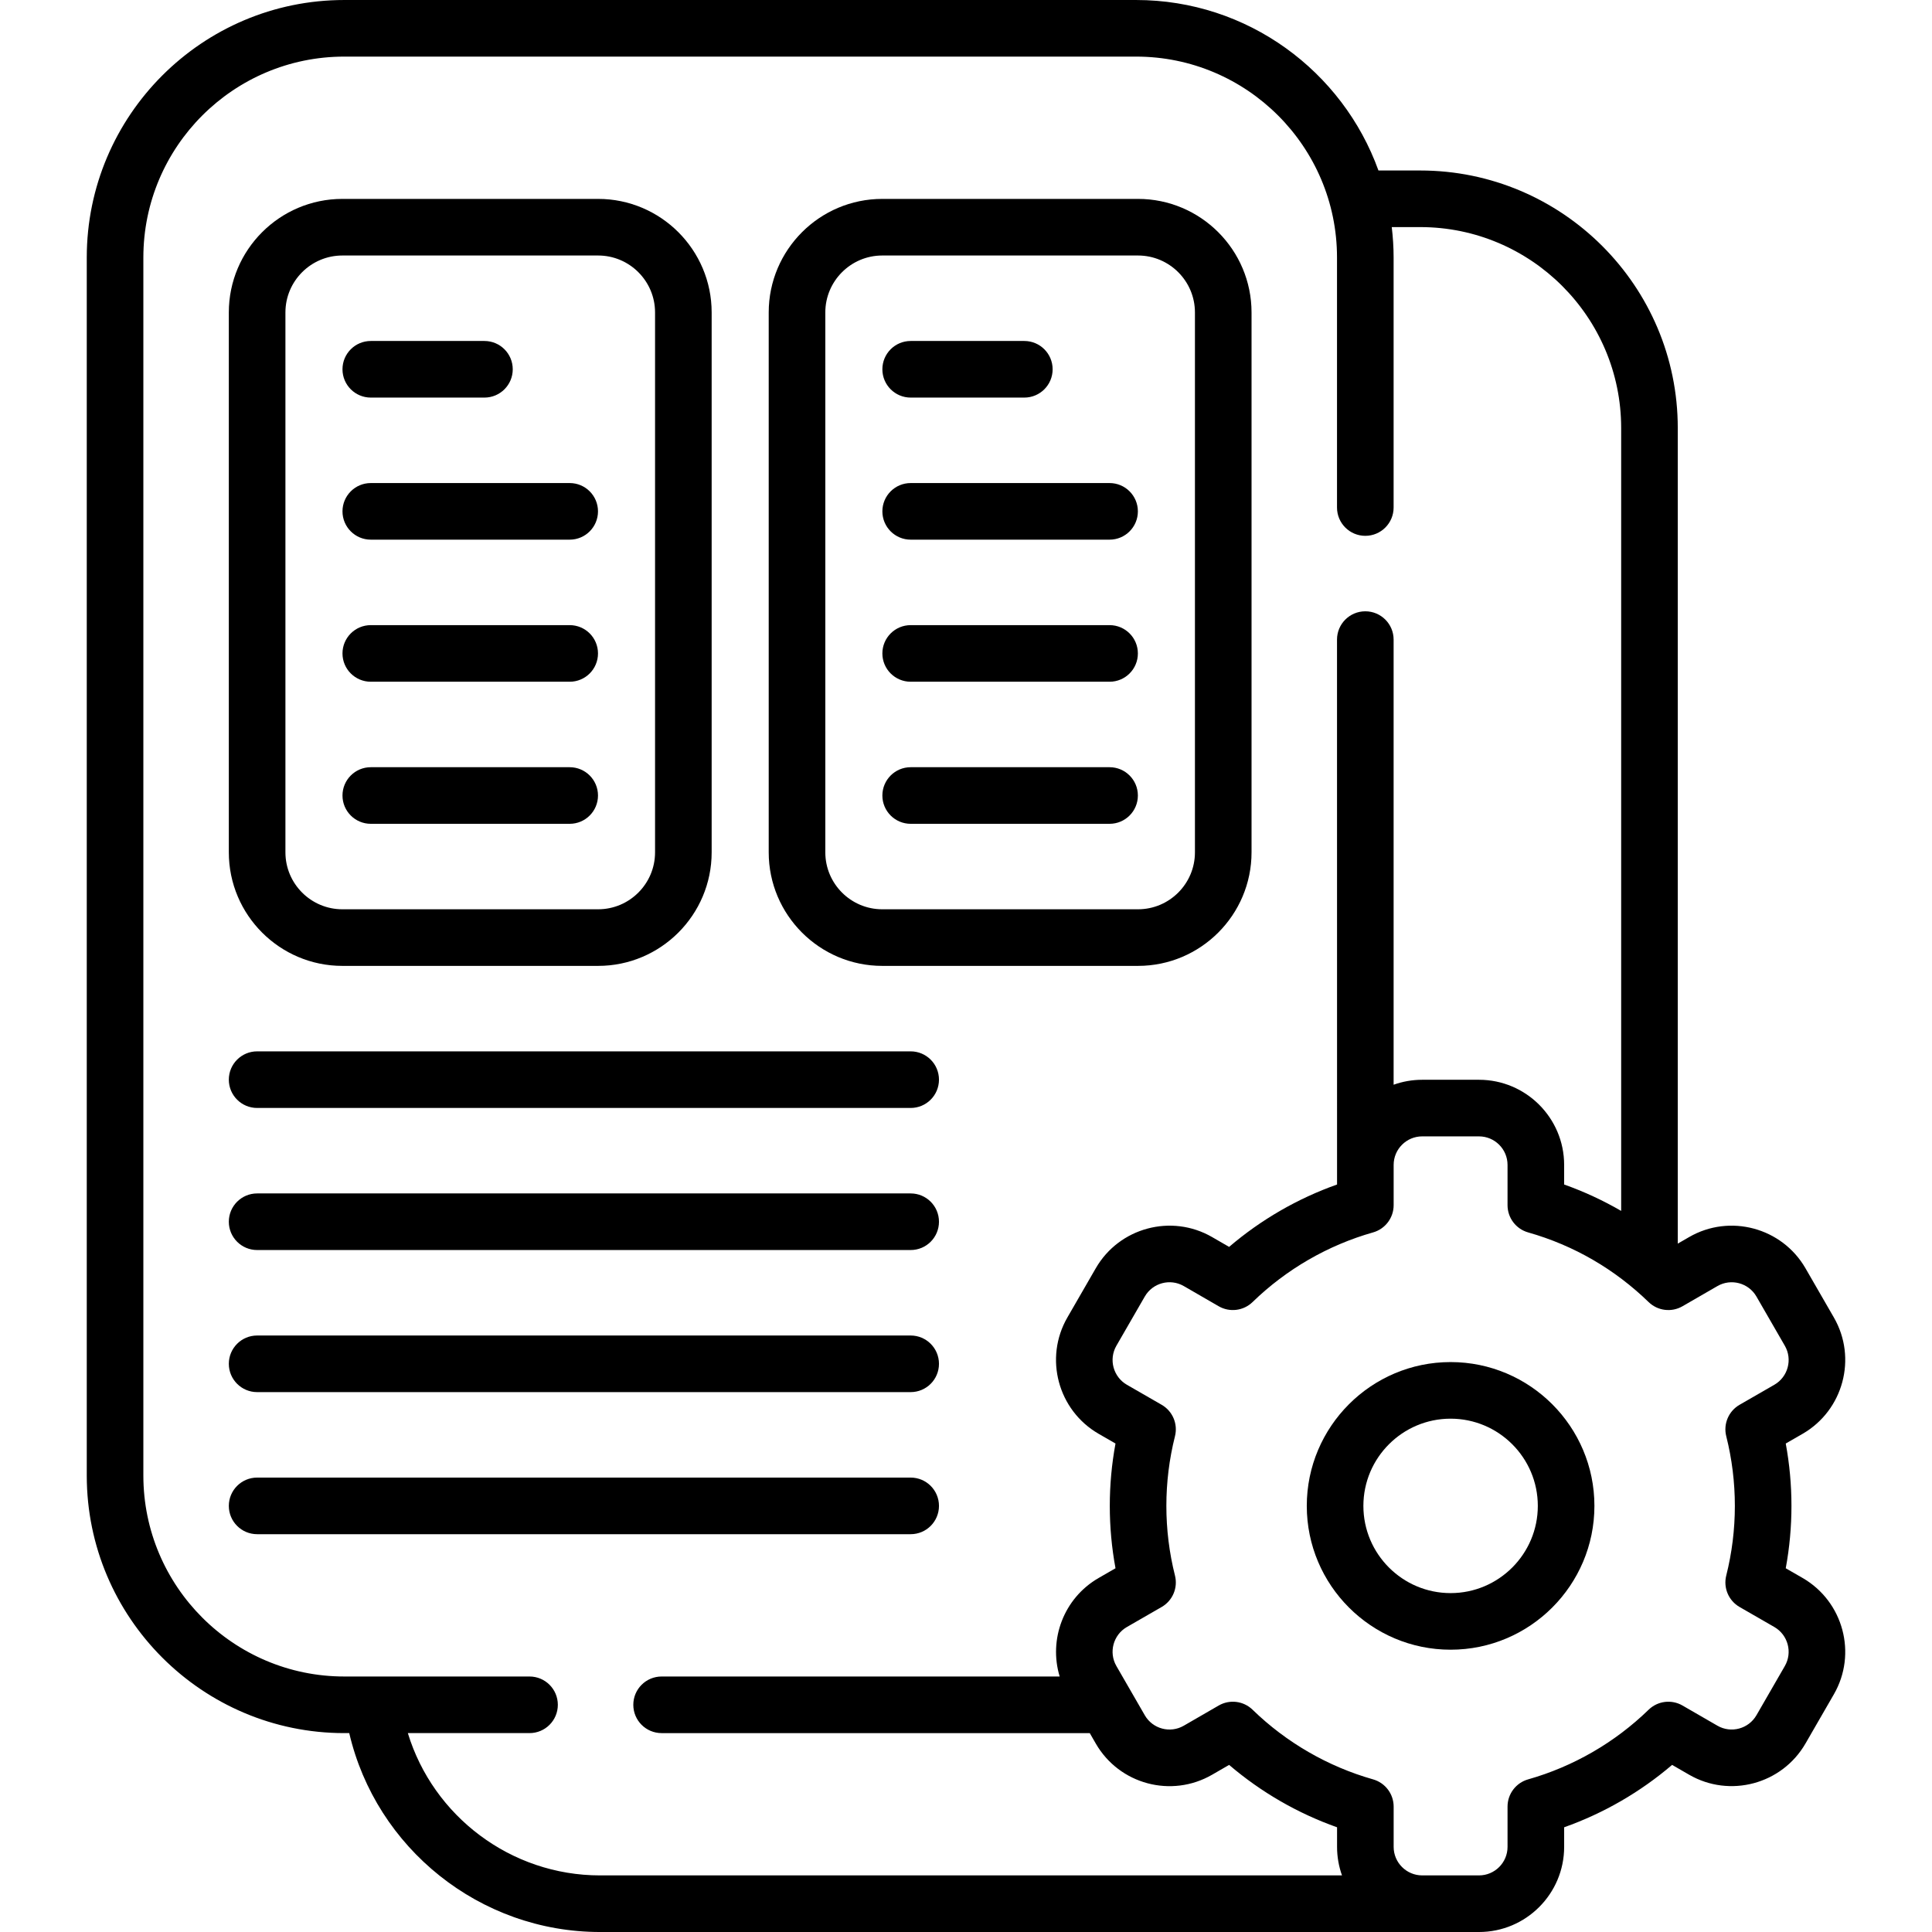
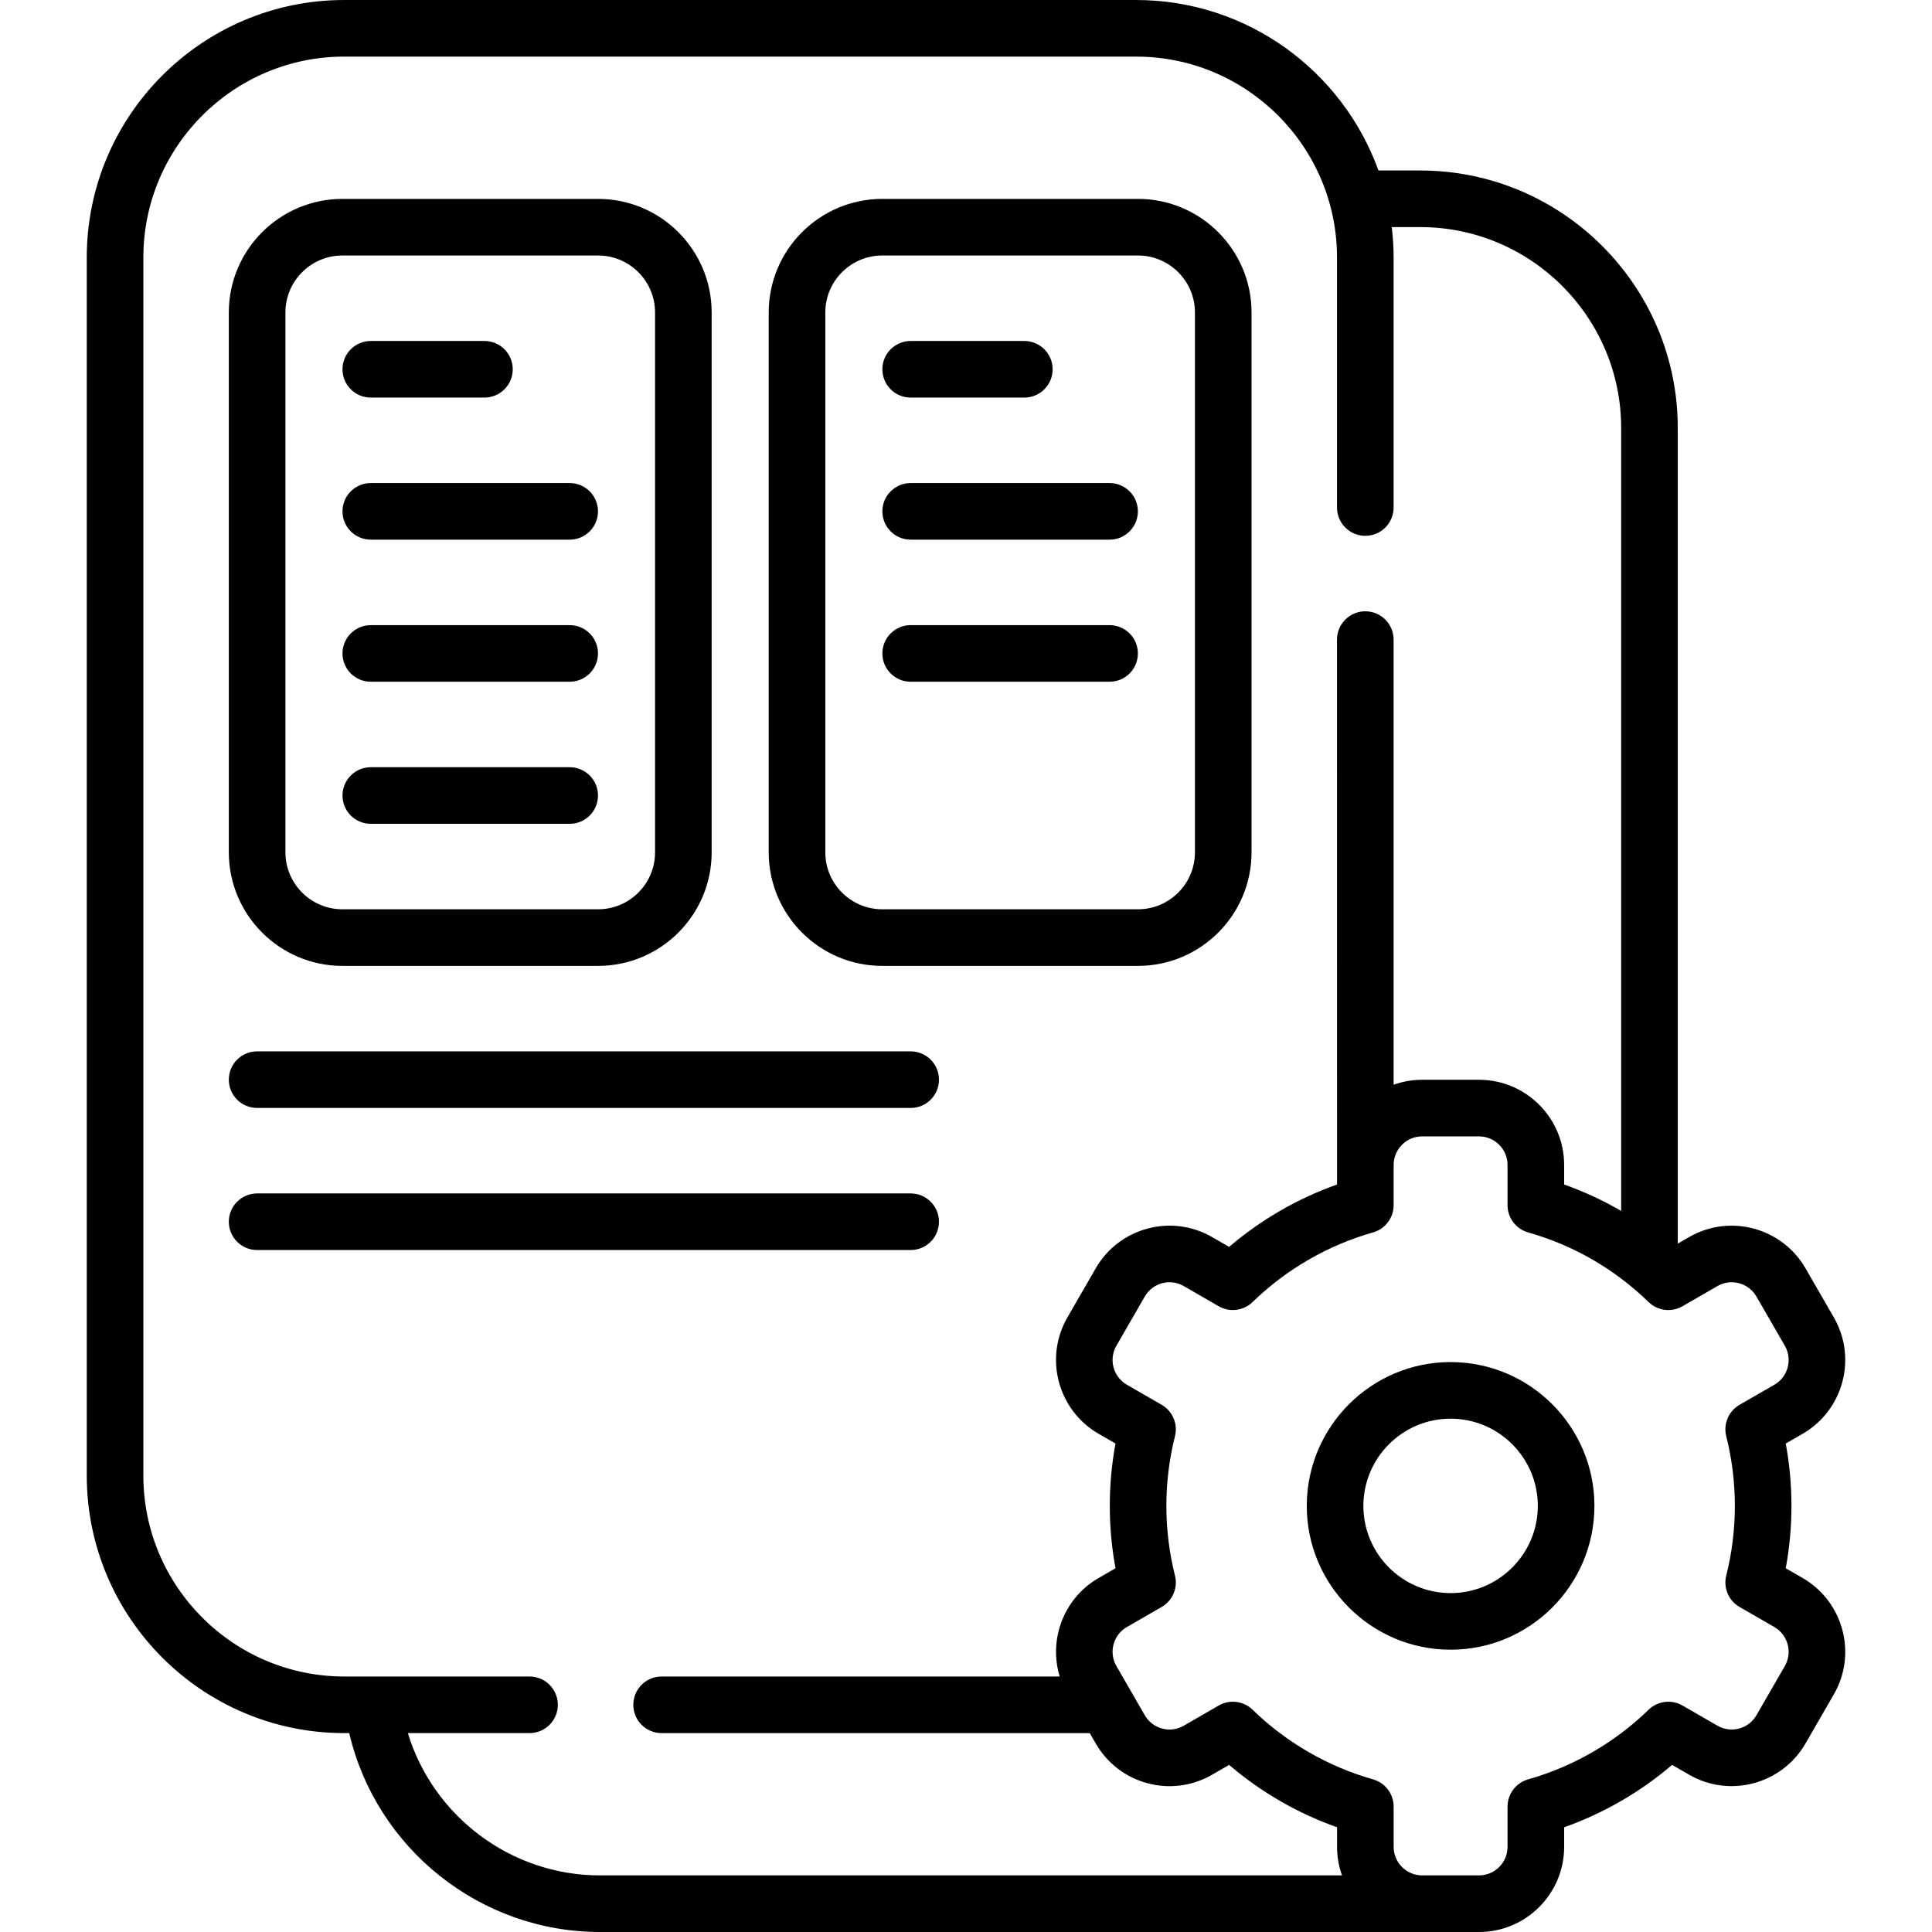
<svg xmlns="http://www.w3.org/2000/svg" id="Capa_1" enable-background="new 0 0 512 512" height="512" viewBox="0 0 512 512" width="512">
  <g>
    <g>
      <g>
        <path d="m90.732 255.97h67.773c16.592 0 30.091-13.498 30.091-30.091v-143.076c0-16.592-13.499-30.091-30.091-30.091h-67.773c-16.592 0-30.091 13.499-30.091 30.091v143.076c0 16.592 13.499 30.091 30.091 30.091zm-15.091-173.167c0-8.321 6.77-15.091 15.091-15.091h67.773c8.321 0 15.091 6.77 15.091 15.091v143.076c0 8.321-6.77 15.091-15.091 15.091h-67.773c-8.321 0-15.091-6.77-15.091-15.091z" />
        <path d="m98.262 218.318h52.713c4.143 0 7.5-3.358 7.5-7.5s-3.357-7.5-7.5-7.5h-52.713c-4.143 0-7.5 3.358-7.5 7.5s3.358 7.5 7.5 7.5z" />
        <path d="m98.262 180.667h52.713c4.143 0 7.5-3.358 7.5-7.5s-3.357-7.5-7.5-7.5h-52.713c-4.143 0-7.5 3.358-7.5 7.5s3.358 7.5 7.5 7.5z" />
        <path d="m98.262 143.015h52.713c4.143 0 7.5-3.358 7.5-7.5s-3.357-7.5-7.5-7.5h-52.713c-4.143 0-7.5 3.358-7.5 7.5s3.358 7.5 7.5 7.5z" />
        <path d="m98.262 105.364h30.121c4.143 0 7.5-3.358 7.5-7.5s-3.357-7.5-7.5-7.5h-30.121c-4.143 0-7.5 3.358-7.5 7.5s3.358 7.5 7.5 7.5z" />
        <path d="m233.808 255.97h67.772c16.592 0 30.091-13.498 30.091-30.091v-143.076c0-16.592-13.499-30.091-30.091-30.091h-67.772c-16.592 0-30.091 13.499-30.091 30.091v143.076c0 16.592 13.499 30.091 30.091 30.091zm-15.091-173.167c0-8.321 6.77-15.091 15.091-15.091h67.772c8.321 0 15.091 6.77 15.091 15.091v143.076c0 8.321-6.77 15.091-15.091 15.091h-67.772c-8.321 0-15.091-6.77-15.091-15.091z" />
-         <path d="m241.338 218.318h52.712c4.143 0 7.5-3.358 7.5-7.5s-3.357-7.5-7.5-7.5h-52.712c-4.143 0-7.5 3.358-7.5 7.5s3.358 7.5 7.5 7.5z" />
        <path d="m241.338 180.667h52.712c4.143 0 7.5-3.358 7.5-7.5s-3.357-7.5-7.5-7.5h-52.712c-4.143 0-7.5 3.358-7.5 7.5s3.358 7.5 7.5 7.5z" />
        <path d="m241.338 143.015h52.712c4.143 0 7.5-3.358 7.5-7.5s-3.357-7.5-7.5-7.5h-52.712c-4.143 0-7.5 3.358-7.5 7.5s3.358 7.5 7.5 7.5z" />
        <path d="m241.338 105.364h30.121c4.143 0 7.5-3.358 7.5-7.5s-3.357-7.5-7.5-7.5h-30.121c-4.143 0-7.5 3.358-7.5 7.5s3.358 7.5 7.5 7.5z" />
        <path d="m477.729 418.19-4.488-2.585c2.018-10.906 2.018-22.152 0-33.058l4.502-2.593c10.762-6.23 14.463-20.054 8.25-30.812l-7.535-13.062c-6.23-10.761-20.054-14.465-30.814-8.249l-3.018 1.742v-216.147c0-37.63-30.614-68.245-68.245-68.245h-11.077c-9.476-26.313-34.683-45.181-64.221-45.181h-209.85c-37.628 0-68.24 30.612-68.24 68.24v322.8c0 37.633 30.612 68.25 68.24 68.25h1.319c7.1 30.47 34.579 52.71 66.456 52.71h232.947c12.44 0 22.561-10.12 22.561-22.56v-5.194c10.441-3.697 20.175-9.323 28.607-16.534l4.521 2.61c10.76 6.214 24.584 2.515 30.819-8.259l7.529-13.05c6.214-10.762 2.513-24.585-8.263-30.823zm-369.646 41.1h32.25c4.143 0 7.5-3.357 7.5-7.5s-3.357-7.5-7.5-7.5h-49.1c-29.356 0-53.24-23.888-53.24-53.25v-322.8c0-29.357 23.884-53.24 53.24-53.24h209.85c29.356 0 53.24 23.883 53.24 53.24v66.26c0 4.142 3.357 7.5 7.5 7.5s7.5-3.358 7.5-7.5v-66.26c0-2.728-.179-5.413-.492-8.059h7.551c29.359 0 53.245 23.885 53.245 53.245v207.476c-4.814-2.79-9.876-5.137-15.111-6.994v-5.196c0-12.439-10.121-22.561-22.561-22.561h-15.06c-2.655 0-5.203.465-7.571 1.311v-117.962c0-4.142-3.357-7.5-7.5-7.5s-7.5 3.358-7.5 7.5c0 .212 0-6.382.011 144.406-10.441 3.697-20.172 9.321-28.605 16.532l-4.514-2.608c-10.77-6.218-24.596-2.517-30.818 8.259l-7.529 13.05c-6.214 10.762-2.514 24.586 8.263 30.823l4.488 2.585c-2.018 10.906-2.018 22.152 0 33.058l-4.501 2.593c-9.241 5.348-13.269 16.294-10.293 26.093h-105.493c-4.143 0-7.5 3.357-7.5 7.5s3.357 7.5 7.5 7.5h113.464l1.601 2.775c6.231 10.793 20.022 14.491 30.821 8.255l4.51-2.606c8.434 7.211 18.164 12.835 28.605 16.532v5.194c0 2.651.464 5.195 1.309 7.56h-196.636c-23.667-.001-44.218-15.712-50.924-37.711zm364.918-17.776-7.525 13.043c-2.09 3.613-6.726 4.857-10.331 2.774l-9.267-5.352c-2.906-1.678-6.572-1.222-8.979 1.117-8.934 8.685-19.975 15.066-31.929 18.454-3.228.915-5.455 3.861-5.455 7.216v10.673c0 4.169-3.392 7.56-7.561 7.56h-15.062c-4.168-.005-7.559-3.397-7.559-7.56v-10.673c0-3.354-2.228-6.301-5.455-7.216-11.954-3.388-22.994-9.769-31.929-18.454-2.406-2.34-6.076-2.795-8.982-1.115l-9.255 5.35c-3.601 2.082-8.233.857-10.325-2.765l-7.531-13.056c-2.083-3.605-.838-8.24 2.761-10.323l9.237-5.321c2.907-1.675 4.349-5.077 3.528-8.331-3.042-12.076-3.042-24.843 0-36.919.82-3.254-.621-6.656-3.528-8.331l-9.225-5.313c-3.611-2.091-4.856-6.726-2.772-10.334l7.529-13.051c2.085-3.609 6.716-4.853 10.323-2.769l9.258 5.352c2.905 1.679 6.575 1.223 8.982-1.115 8.935-8.686 19.975-15.066 31.929-18.454 3.227-.915 5.455-3.861 5.455-7.216v-10.673c0-4.169 3.392-7.561 7.561-7.561h15.06c4.169 0 7.561 3.392 7.561 7.561v10.673c0 3.354 2.227 6.3 5.453 7.215 12.252 3.477 23.006 9.809 31.94 18.464 2.406 2.332 6.068 2.783 8.97 1.108l9.267-5.352c3.608-2.082 8.241-.837 10.326 2.765l7.531 13.056c2.083 3.605.838 8.24-2.761 10.323l-9.237 5.321c-2.907 1.675-4.349 5.077-3.528 8.331 3.042 12.075 3.042 24.842 0 36.919-.82 3.254.621 6.656 3.528 8.331l9.224 5.313c3.611 2.092 4.857 6.726 2.773 10.335z" />
        <path d="m68.141 293.621h173.197c4.143 0 7.5-3.357 7.5-7.5s-3.357-7.5-7.5-7.5h-173.197c-4.143 0-7.5 3.357-7.5 7.5s3.358 7.5 7.5 7.5z" />
        <path d="m68.141 331.272h173.197c4.143 0 7.5-3.357 7.5-7.5s-3.357-7.5-7.5-7.5h-173.197c-4.143 0-7.5 3.357-7.5 7.5s3.358 7.5 7.5 7.5z" />
-         <path d="m68.141 368.924h173.197c4.143 0 7.5-3.357 7.5-7.5 0-4.142-3.357-7.5-7.5-7.5h-173.197c-4.143 0-7.5 3.358-7.5 7.5s3.358 7.5 7.5 7.5z" />
-         <path d="m248.838 399.076c0-4.143-3.357-7.5-7.5-7.5h-173.197c-4.143 0-7.5 3.357-7.5 7.5s3.357 7.5 7.5 7.5h173.197c4.143 0 7.5-3.357 7.5-7.5z" />
        <path d="m384.424 360.963c-21.016 0-38.113 17.098-38.113 38.113 0 21.016 17.098 38.112 38.113 38.112s38.113-17.097 38.113-38.112c.001-21.016-17.097-38.113-38.113-38.113zm0 61.226c-12.745 0-23.113-10.368-23.113-23.112 0-12.745 10.368-23.113 23.113-23.113s23.113 10.368 23.113 23.113c.001 12.743-10.367 23.112-23.113 23.112z" />
      </g>
    </g>
  </g>
</svg>